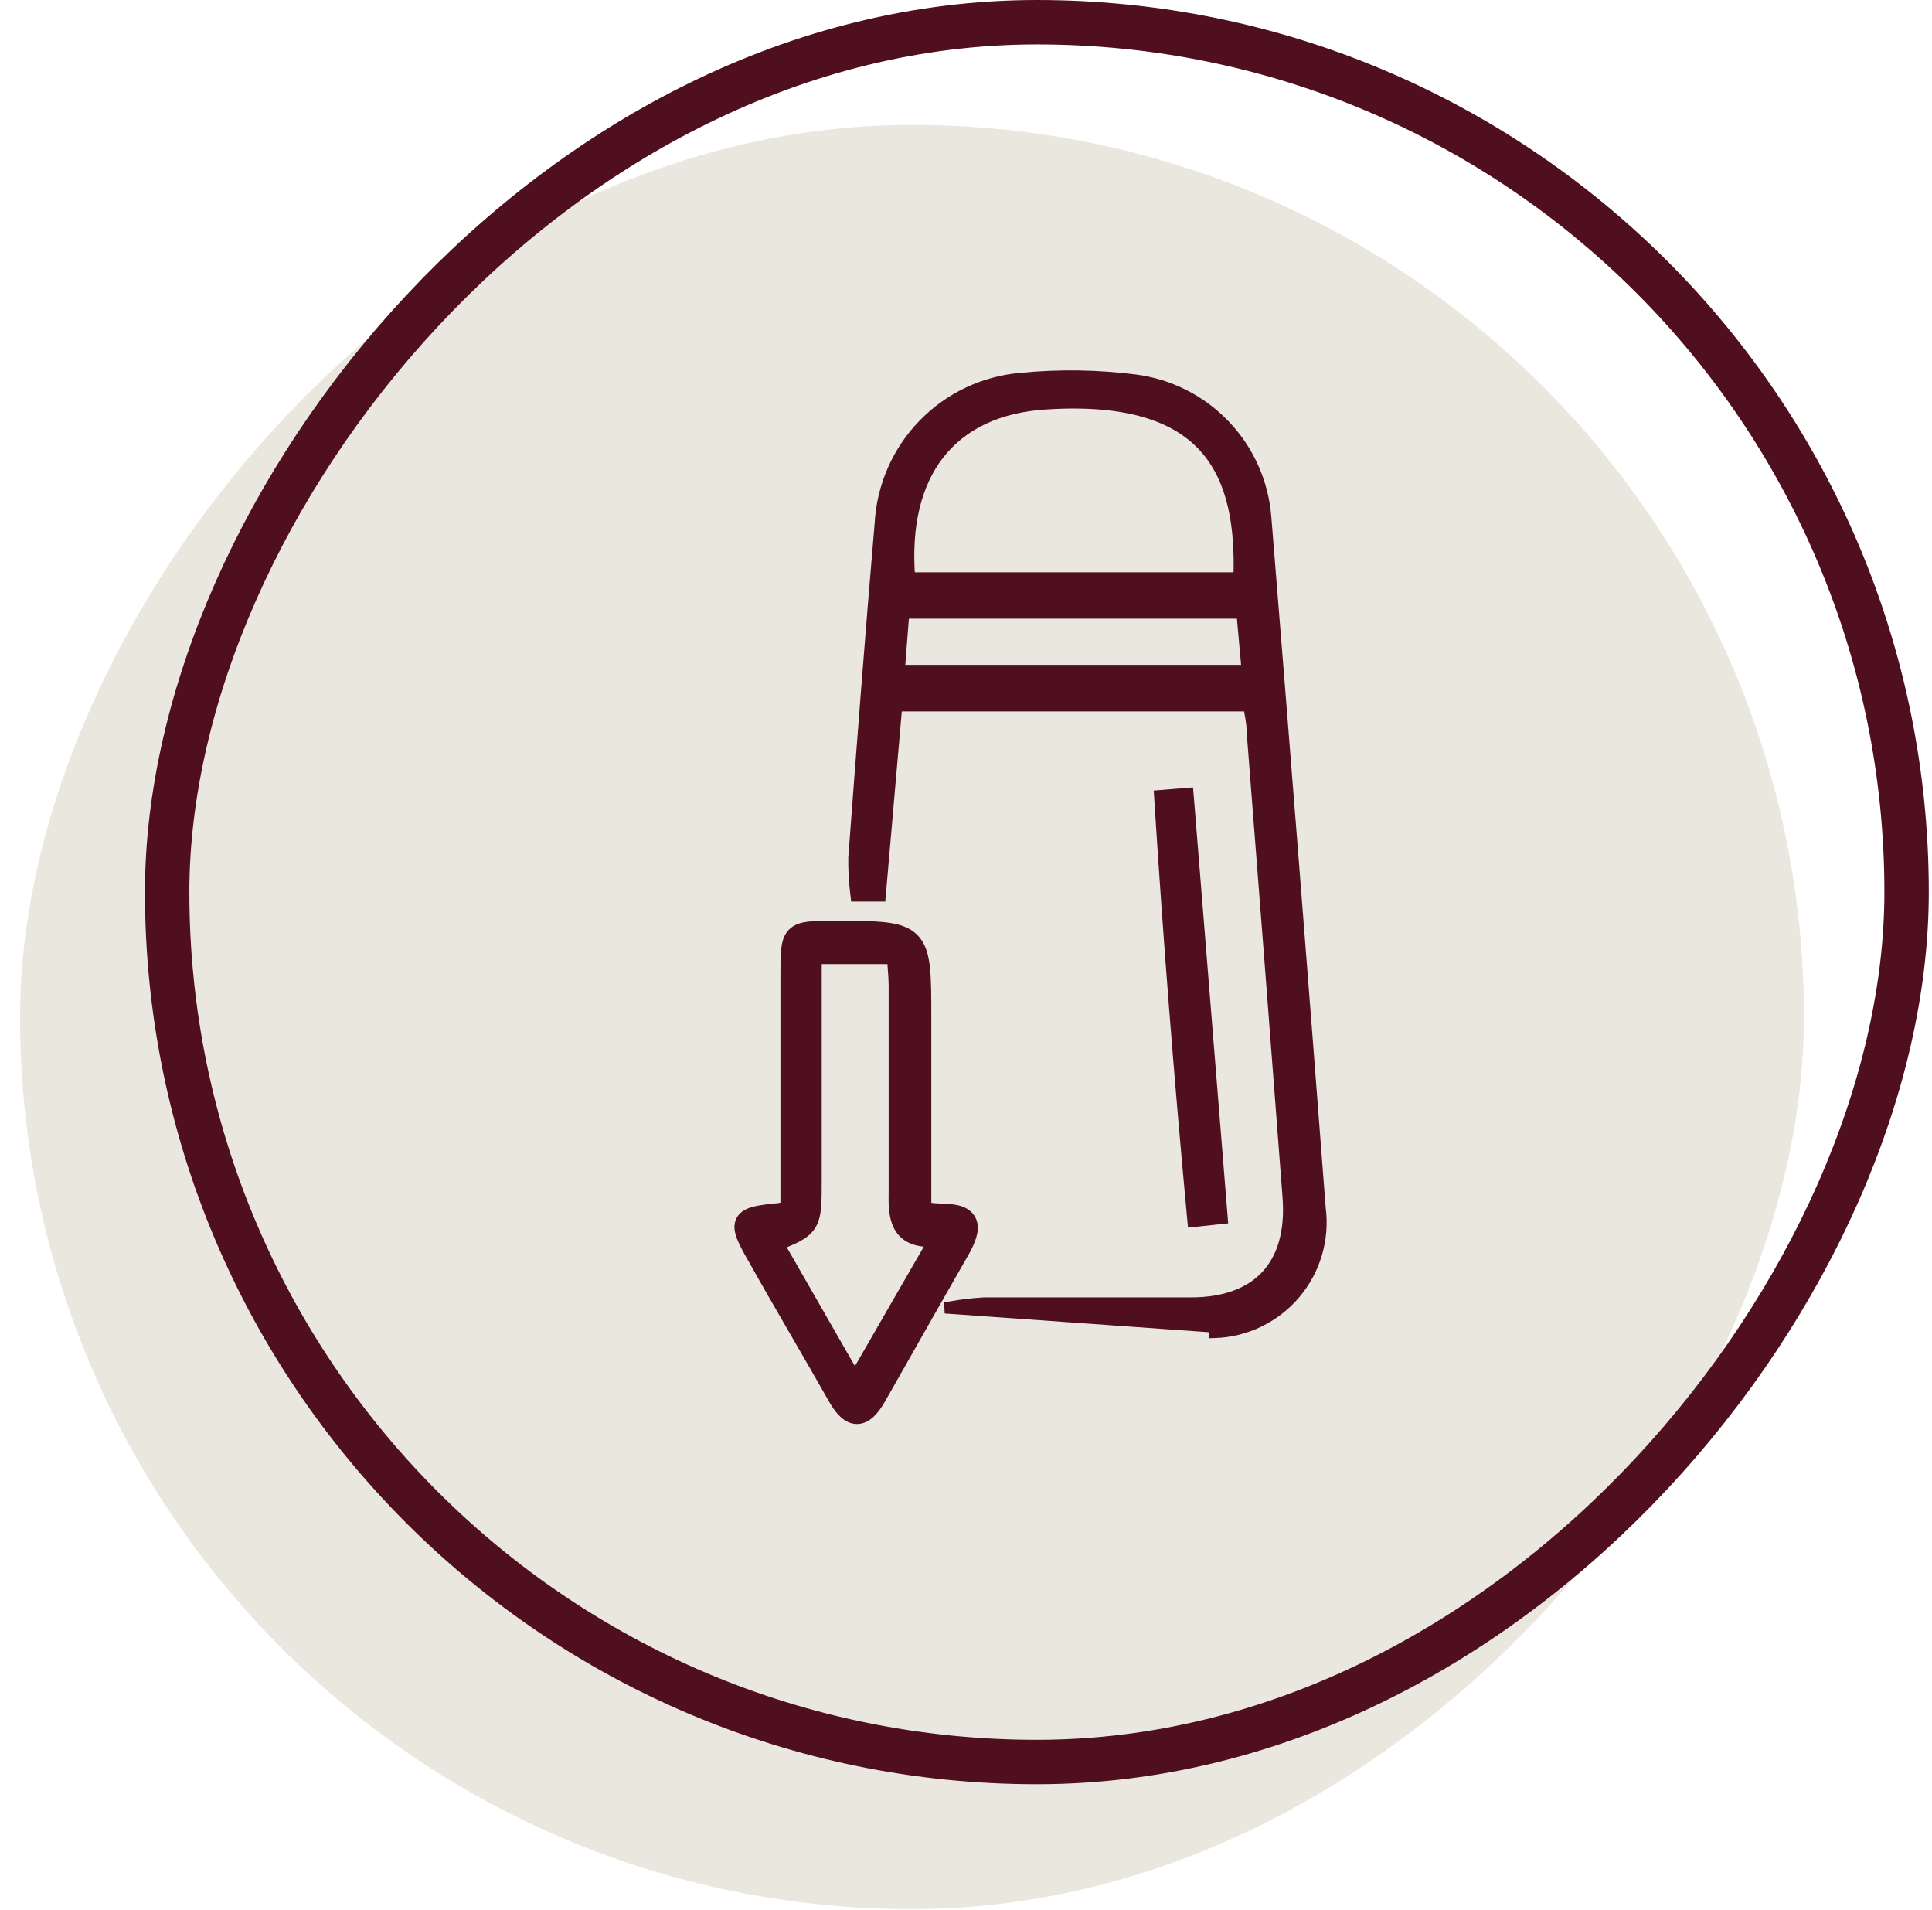
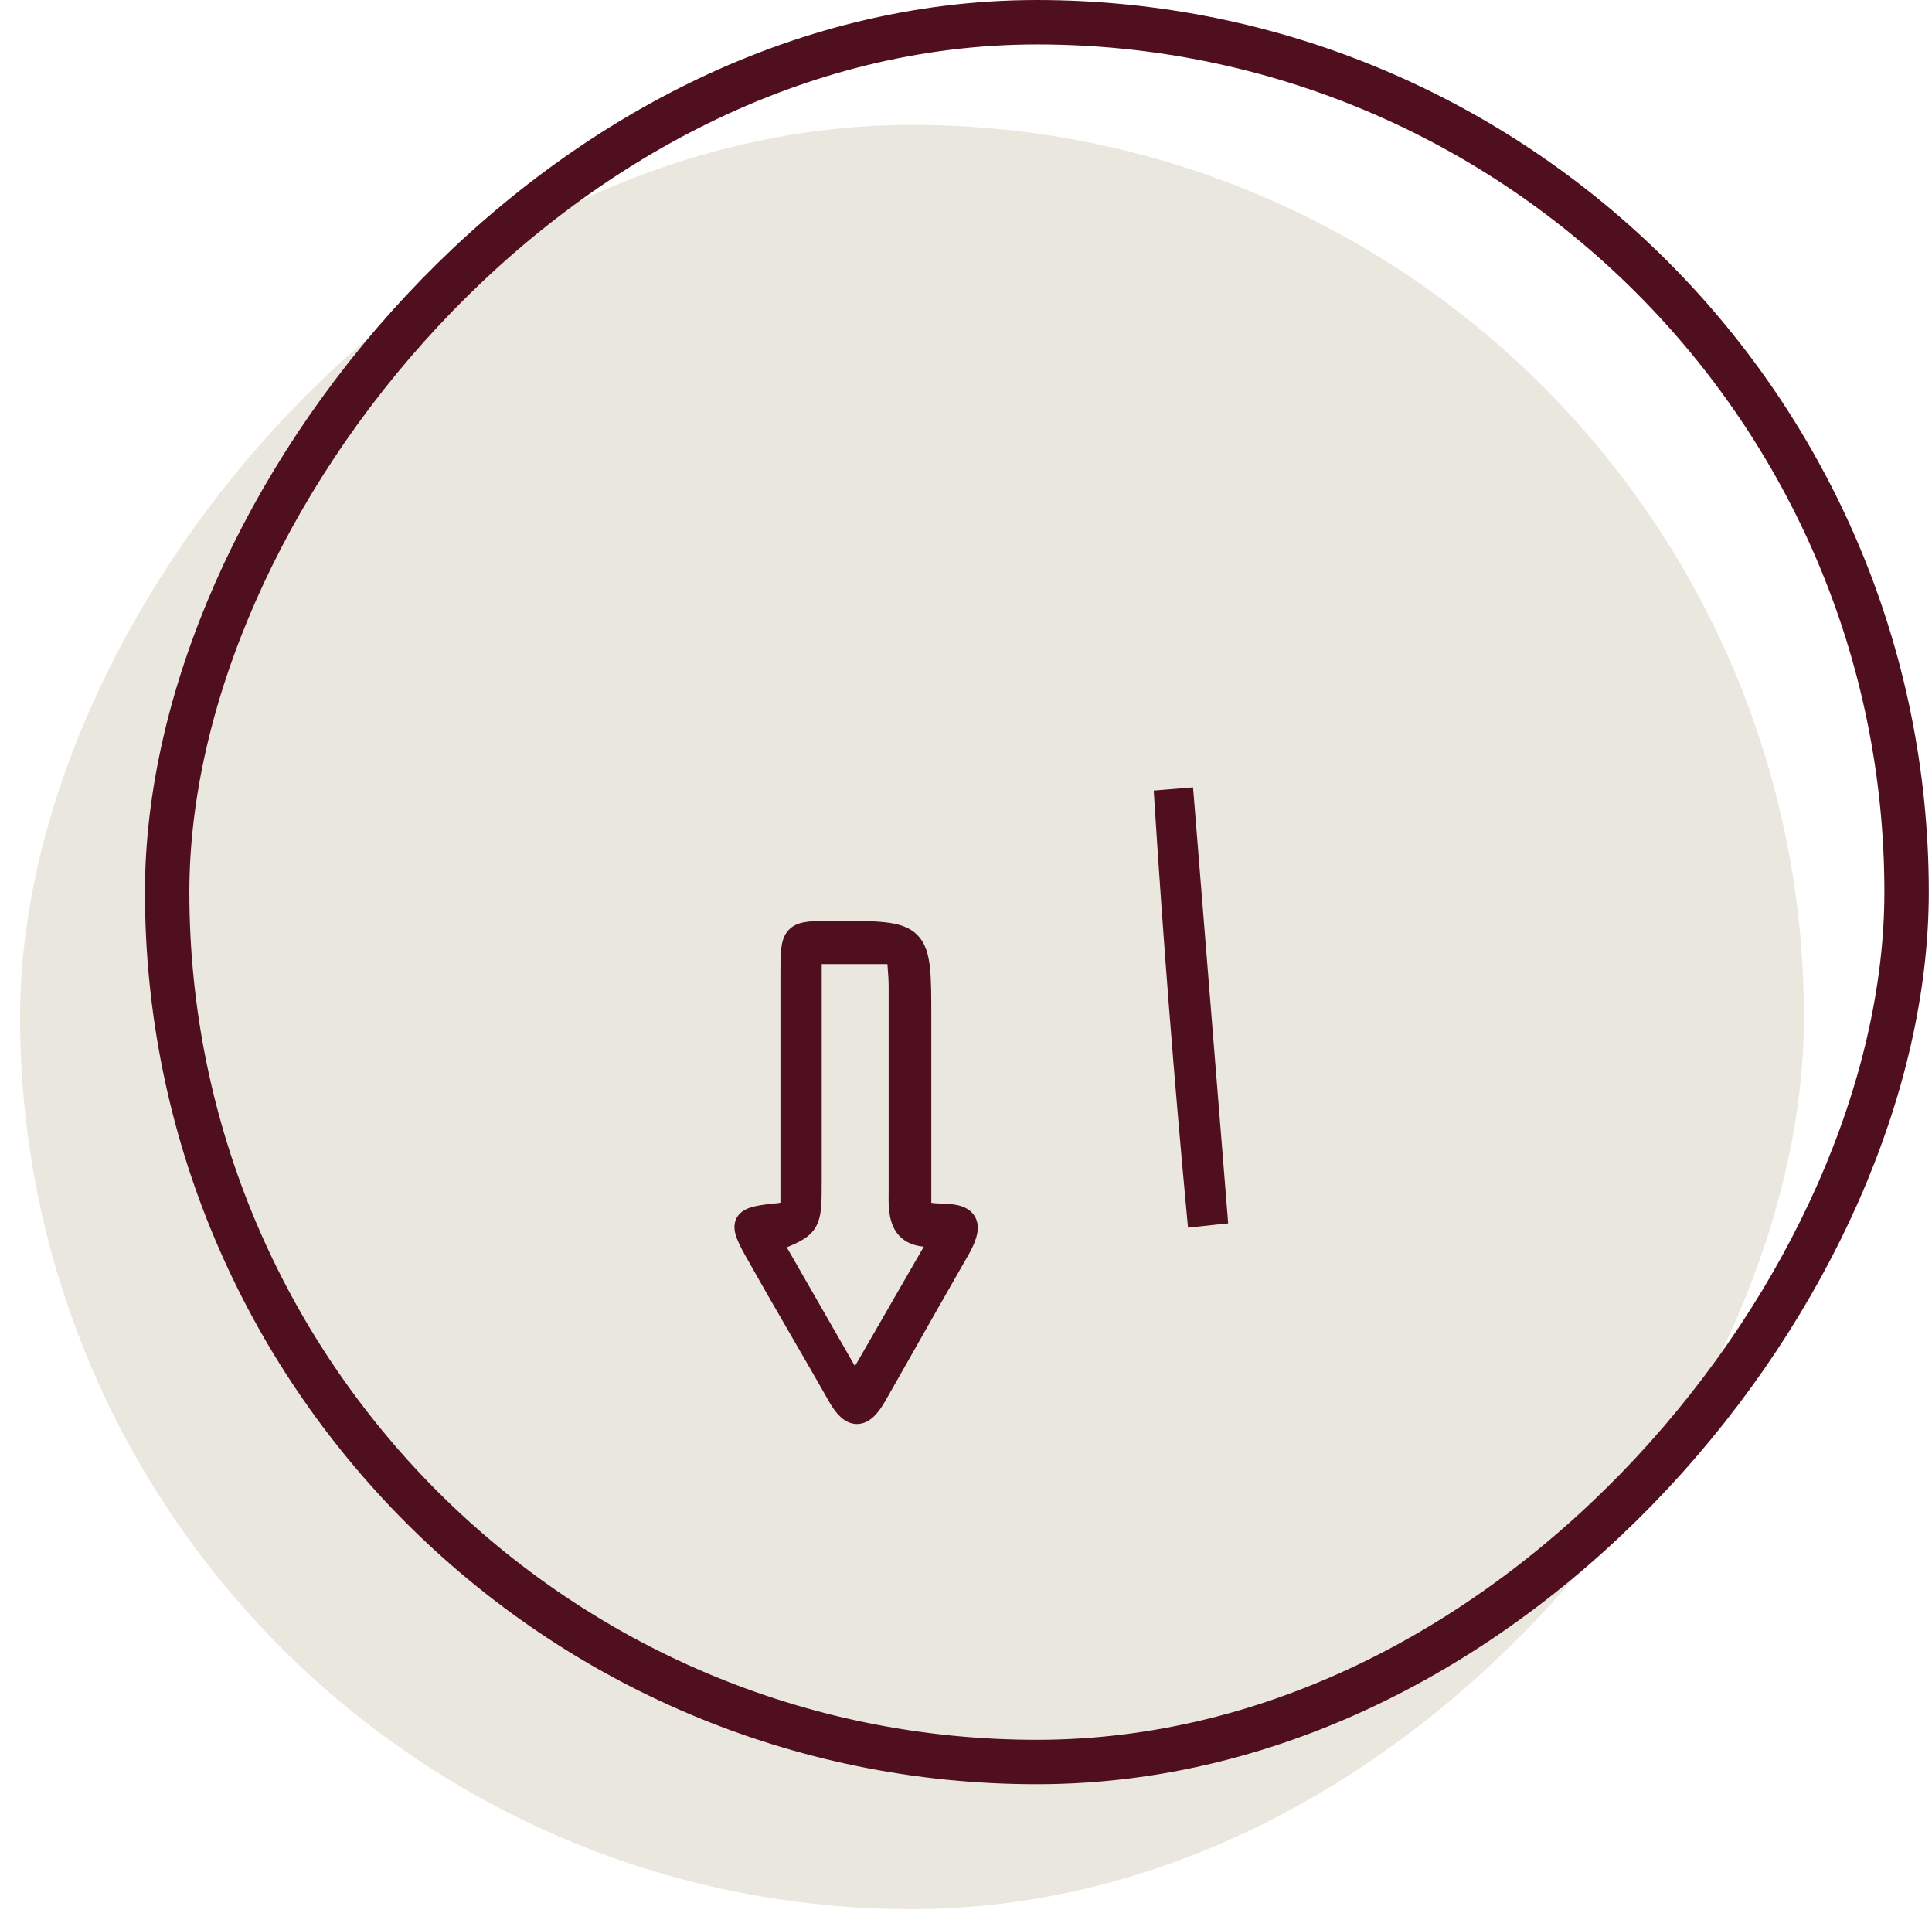
<svg xmlns="http://www.w3.org/2000/svg" width="87" height="86" viewBox="0 0 87 86" fill="none">
  <rect width="80.329" height="80.329" rx="40.164" transform="matrix(1 0 0 -1 0.904 85.952)" fill="#EAE7DE" />
  <rect x="1" y="-1" width="78.329" height="78.329" rx="39.164" transform="matrix(1 0 0 -1 6.527 78.329)" stroke="#500F1E" stroke-width="2" />
-   <path d="M42.794 58.842L42.559 58.886L54.667 59.744L54.675 59.994C54.675 59.994 54.675 59.994 54.675 59.994C55.369 59.974 56.051 59.809 56.677 59.508C57.303 59.208 57.859 58.78 58.309 58.251C58.758 57.722 59.092 57.105 59.288 56.438C59.484 55.775 59.538 55.077 59.448 54.392C58.657 44.026 57.841 33.656 56.999 23.281C56.877 21.733 56.224 20.274 55.153 19.15C54.081 18.025 52.655 17.304 51.114 17.107L51.114 17.107C49.421 16.893 47.71 16.867 46.011 17.031C44.336 17.165 42.767 17.902 41.595 19.106C40.423 20.309 39.727 21.897 39.636 23.574C39.207 28.585 38.828 33.559 38.45 38.607L38.449 38.615L38.449 38.622C38.442 39.122 38.468 39.622 38.526 40.119L38.552 40.34H38.775H39.406H39.635L39.655 40.112L40.38 31.781H56.234C56.249 31.874 56.266 31.964 56.281 32.051C56.296 32.136 56.311 32.218 56.324 32.295C56.361 32.518 56.387 32.72 56.387 32.92V32.93L56.387 32.939C56.934 39.924 57.473 46.905 58.003 53.881L58.003 53.881C58.126 55.469 57.756 56.654 57.019 57.442C56.282 58.23 55.139 58.661 53.632 58.661H53.614H53.596H53.578H53.559H53.541H53.523H53.505H53.487H53.468H53.45H53.432H53.414H53.396H53.377H53.359H53.341H53.323H53.305H53.286H53.268H53.25H53.232H53.214H53.196H53.177H53.159H53.141H53.123H53.105H53.086H53.068H53.05H53.032H53.014H52.995H52.977H52.959H52.941H52.922H52.904H52.886H52.868H52.85H52.831H52.813H52.795H52.777H52.759H52.74H52.722H52.704H52.686H52.668H52.649H52.631H52.613H52.595H52.577H52.558H52.54H52.522H52.504H52.486H52.467H52.449H52.431H52.413H52.394H52.376H52.358H52.34H52.322H52.303H52.285H52.267H52.249H52.23H52.212H52.194H52.176H52.158H52.139H52.121H52.103H52.085H52.067H52.048H52.03H52.012H51.994H51.975H51.957H51.939H51.921H51.903H51.884H51.866H51.848H51.83H51.812H51.793H51.775H51.757H51.739H51.72H51.702H51.684H51.666H51.648H51.629H51.611H51.593H51.575H51.556H51.538H51.52H51.502H51.484H51.465H51.447H51.429H51.411H51.392H51.374H51.356H51.338H51.32H51.301H51.283H51.265H51.247H51.228H51.21H51.192H51.174H51.156H51.137H51.119H51.101H51.083H51.064H51.046H51.028H51.01H50.992H50.973H50.955H50.937H50.919H50.9H50.882H50.864H50.846H50.828H50.809H50.791H50.773H50.755H50.736H50.718H50.7H50.682H50.663H50.645H50.627H50.609H50.59H50.572H50.554H50.536H50.518H50.499H50.481H50.463H50.445H50.426H50.408H50.39H50.372H50.354H50.335H50.317H50.299H50.281H50.262H50.244H50.226H50.208H50.19H50.171H50.153H50.135H50.117H50.098H50.08H50.062H50.044H50.025H50.007H49.989H49.971H49.953H49.934H49.916H49.898H49.88H49.861H49.843H49.825H49.807H49.788H49.77H49.752H49.734H49.715H49.697H49.679H49.661H49.643H49.624H49.606H49.588H49.57H49.551H49.533H49.515H49.497H49.478H49.46H49.442H49.424H49.406H49.387H49.369H49.351H49.333H49.314H49.296H49.278H49.26H49.242H49.223H49.205H49.187H49.169H49.15H49.132H49.114H49.096H49.077H49.059H49.041H49.023H49.005H48.986H48.968H48.95H48.931H48.913H48.895H48.877H48.859H48.84H48.822H48.804H48.786H48.767H48.749H48.731H48.713H48.694H48.676H48.658H48.64H48.622H48.603H48.585H48.567H48.549H48.53H48.512H48.494H48.476H48.458H48.439H48.421H48.403H48.385H48.366H48.348H48.33H48.312H48.293H48.275H48.257H48.239H48.221H48.202H48.184H48.166H48.148H48.129H48.111H48.093H48.075H48.056H48.038H48.02H48.002H47.983H47.965H47.947H47.929H47.911H47.892H47.874H47.856H47.838H47.819H47.801H47.783H47.765H47.746H47.728H47.71H47.692H47.674H47.655H47.637H47.619H47.601H47.582H47.564H47.546H47.528H47.51H47.491H47.473H47.455H47.437H47.418H47.4H47.382H47.364H47.346H47.327H47.309H47.291H47.273H47.254H47.236H47.218H47.2H47.181H47.163H47.145H47.127H47.108H47.09H47.072H47.054H47.036H47.017H46.999H46.981H46.963H46.944H46.926H46.908H46.89H46.872H46.853H46.835H46.817H46.799H46.781H46.762H46.744H46.726H46.708H46.689H46.671H46.653H46.635H46.616H46.598H46.58H46.562H46.544H46.525H46.507H46.489H46.471H46.452H46.434H46.416H46.398H46.38H46.361H46.343H46.325H46.307H46.288H46.27H46.252H46.234H46.216H46.197H46.179H46.161H46.143H46.124H46.106H46.088H46.07H46.052H46.033H46.015H45.997H45.979H45.961H45.942H45.924H45.906H45.888H45.869H45.851H45.833H45.815H45.797H45.778H45.76H45.742H45.724H45.706H45.687H45.669H45.651H45.633H45.614H45.596H45.578H45.56H45.542H45.523H45.505H45.487H45.469H45.45H45.432H45.414H45.396H45.378H45.359H45.341H45.323H45.305H45.287H45.268H45.25H45.232H45.214H45.196H45.177H45.159H45.141H45.123H45.105H45.086H45.068H45.05H45.032H45.014H44.995H44.977H44.959H44.941H44.922H44.904H44.886H44.868H44.85H44.831H44.813H44.795H44.777H44.759H44.74H44.722H44.704H44.686H44.668H44.65H44.631H44.613H44.595H44.577H44.559H44.54H44.522H44.504H44.486H44.468H44.449H44.431H44.413H44.395H44.377H44.358H44.34H44.322H44.304H44.297L44.289 58.662C43.788 58.691 43.288 58.751 42.794 58.842ZM47.084 18.186L47.085 18.186C50.897 17.936 53.099 18.793 54.332 20.242C55.534 21.655 55.872 23.69 55.791 26.017H40.961C40.774 23.636 41.254 21.769 42.266 20.46C43.306 19.114 44.936 18.321 47.084 18.186ZM56.161 30.183H40.497L40.697 27.603H55.928L56.161 30.183Z" fill="#500F1E" stroke="#500F1E" stroke-width="0.5" />
  <path d="M43.422 56.322L43.422 56.322L43.425 56.317C43.558 56.074 43.665 55.843 43.725 55.632C43.785 55.424 43.808 55.206 43.736 55.006C43.659 54.795 43.493 54.651 43.274 54.564C43.064 54.481 42.793 54.446 42.467 54.445C42.206 54.433 41.947 54.41 41.688 54.377V45.859V45.842C41.688 44.881 41.688 44.139 41.627 43.576C41.565 43.013 41.436 42.576 41.133 42.27C40.83 41.964 40.395 41.833 39.837 41.771C39.279 41.708 38.544 41.708 37.593 41.708H37.576L37.559 41.708C37.09 41.708 36.717 41.708 36.431 41.74C36.144 41.773 35.89 41.842 35.708 42.027C35.526 42.211 35.458 42.467 35.426 42.756C35.394 43.045 35.394 43.423 35.394 43.899V43.915V54.335C35.297 54.364 35.2 54.389 35.101 54.41C34.653 54.453 34.292 54.494 34.025 54.559C33.767 54.621 33.516 54.722 33.393 54.949C33.27 55.178 33.328 55.443 33.424 55.688C33.524 55.946 33.699 56.267 33.925 56.661C34.567 57.804 35.225 58.941 35.88 60.072C36.443 61.044 37.003 62.011 37.547 62.973L37.547 62.973C37.699 63.239 37.853 63.455 38.017 63.606C38.181 63.759 38.374 63.863 38.593 63.862C38.812 63.861 39.003 63.755 39.167 63.603C39.33 63.451 39.484 63.237 39.635 62.974L39.636 62.973C39.952 62.417 40.267 61.861 40.583 61.305C41.53 59.636 42.476 57.968 43.422 56.322ZM36.753 53.13V43.155H40.193C40.201 43.266 40.209 43.375 40.218 43.484C40.242 43.8 40.267 44.11 40.267 44.432V44.45V44.468V44.486V44.504V44.522V44.54V44.558V44.575V44.593V44.611V44.629V44.647V44.665V44.683V44.701V44.719V44.737V44.755V44.772V44.79V44.808V44.826V44.844V44.862V44.88V44.898V44.916V44.933V44.951V44.969V44.987V45.005V45.023V45.041V45.059V45.077V45.094V45.112V45.13V45.148V45.166V45.184V45.202V45.22V45.237V45.255V45.273V45.291V45.309V45.327V45.345V45.363V45.381V45.398V45.416V45.434V45.452V45.47V45.488V45.506V45.524V45.542V45.559V45.577V45.595V45.613V45.631V45.649V45.667V45.685V45.703V45.72V45.738V45.756V45.774V45.792V45.81V45.828V45.846V45.863V45.881V45.899V45.917V45.935V45.953V45.971V45.989V46.007V46.024V46.042V46.06V46.078V46.096V46.114V46.132V46.15V46.167V46.185V46.203V46.221V46.239V46.257V46.275V46.292V46.31V46.328V46.346V46.364V46.382V46.4V46.418V46.435V46.453V46.471V46.489V46.507V46.525V46.543V46.561V46.578V46.596V46.614V46.632V46.65V46.668V46.686V46.704V46.721V46.739V46.757V46.775V46.793V46.811V46.829V46.847V46.864V46.882V46.9V46.918V46.936V46.954V46.972V46.989V47.007V47.025V47.043V47.061V47.079V47.097V47.115V47.133V47.15V47.168V47.186V47.204V47.222V47.24V47.258V47.275V47.293V47.311V47.329V47.347V47.365V47.383V47.401V47.418V47.436V47.454V47.472V47.49V47.508V47.526V47.543V47.561V47.579V47.597V47.615V47.633V47.651V47.669V47.686V47.704V47.722V47.74V47.758V47.776V47.794V47.811V47.829V47.847V47.865V47.883V47.901V47.919V47.937V47.954V47.972V47.99V48.008V48.026V48.044V48.062V48.079V48.097V48.115V48.133V48.151V48.169V48.187V48.204V48.222V48.24V48.258V48.276V48.294V48.312V48.33V48.347V48.365V48.383V48.401V48.419V48.437V48.455V48.472V48.49V48.508V48.526V48.544V48.562V48.58V48.597V48.615V48.633V48.651V48.669V48.687V48.705V48.722V48.74V48.758V48.776V48.794V48.812V48.83V48.847V48.865V48.883V48.901V48.919V48.937V48.955V48.972V48.99V49.008V49.026V49.044V49.062V49.08V49.098V49.115V49.133V49.151V49.169V49.187V49.205V49.223V49.24V49.258V49.276V49.294V49.312V49.33V49.348V49.365V49.383V49.401V49.419V49.437V49.455V49.473V49.491V49.508V49.526V49.544V49.562V49.58V49.598V49.616V49.633V49.651V49.669V49.687V49.705V49.723V49.741V49.758V49.776V49.794V49.812V49.83V49.848V49.866V49.883V49.901V49.919V49.937V49.955V49.973V49.991V50.009V50.026V50.044V50.062V50.08V50.098V50.116V50.134V50.151V50.169V50.187V50.205V50.223V50.241V50.259V50.277V50.294V50.312V50.33V50.348V50.366V50.384V50.402V50.419V50.437V50.455V50.473V50.491V50.509V50.527V50.544V50.562V50.58V50.598V50.616V50.634V50.652V50.67V50.688V50.705V50.723V50.741V50.759V50.777V50.795V50.813V50.83V50.848V50.866V50.884V50.902V50.92V50.938V50.956V50.973V50.991V51.009V51.027V51.045V51.063V51.081V51.099V51.116V51.134V51.152V51.17V51.188V51.206V51.224V51.241V51.259V51.277V51.295V51.313V51.331V51.349V51.367V51.384V51.402V51.42V51.438V51.456V51.474V51.492V51.51V51.527V51.545V51.563V51.581V51.599V51.617V51.635V51.653V51.67V51.688V51.706V51.724V51.742V51.76V51.778V51.795V51.813V51.831V51.849V51.867V51.885V51.903V51.921V51.938V51.956V51.974V51.992V52.01V52.028V52.046V52.064V52.082V52.099V52.117V52.135V52.153V52.171V52.189V52.207V52.225V52.242V52.26V52.278V52.296V52.314V52.332V52.35V52.368V52.386V52.403V52.421V52.439V52.457V52.475V52.493V52.511V52.529V52.547V52.564V52.582V52.6V52.618V52.636V52.654V52.672V52.69V52.708V52.725V52.743V52.761V52.779V52.797V52.815V52.833V52.851V52.868V52.886V52.904V52.922V52.94V52.958V52.976V52.994V53.012V53.029V53.047V53.065V53.083V53.101V53.119V53.137V53.155V53.173V53.191V53.208V53.226V53.244V53.262V53.28V53.298V53.316V53.334V53.352V53.369V53.387V53.405V53.423V53.441V53.459V53.477V53.495V53.513V53.531V53.548V53.566V53.582C40.261 53.892 40.258 54.207 40.29 54.494C40.323 54.782 40.393 55.065 40.549 55.303C40.824 55.721 41.302 55.916 42.027 55.887L38.498 62.007L35.071 56.033C35.389 55.906 35.652 55.797 35.862 55.687C36.133 55.546 36.343 55.39 36.489 55.165C36.633 54.942 36.694 54.679 36.724 54.361C36.753 54.047 36.753 53.649 36.753 53.143V53.13Z" fill="#500F1E" stroke="#500F1E" stroke-width="0.5" />
  <path d="M53.699 54.744L53.723 54.996L53.975 54.969L54.795 54.88L55.037 54.855L55.018 54.612L53.516 35.967L53.495 35.718L53.246 35.738L52.464 35.801L52.219 35.821L52.234 36.066C52.63 42.305 53.118 48.531 53.699 54.744Z" fill="#500F1E" stroke="#500F1E" stroke-width="0.5" />
</svg>